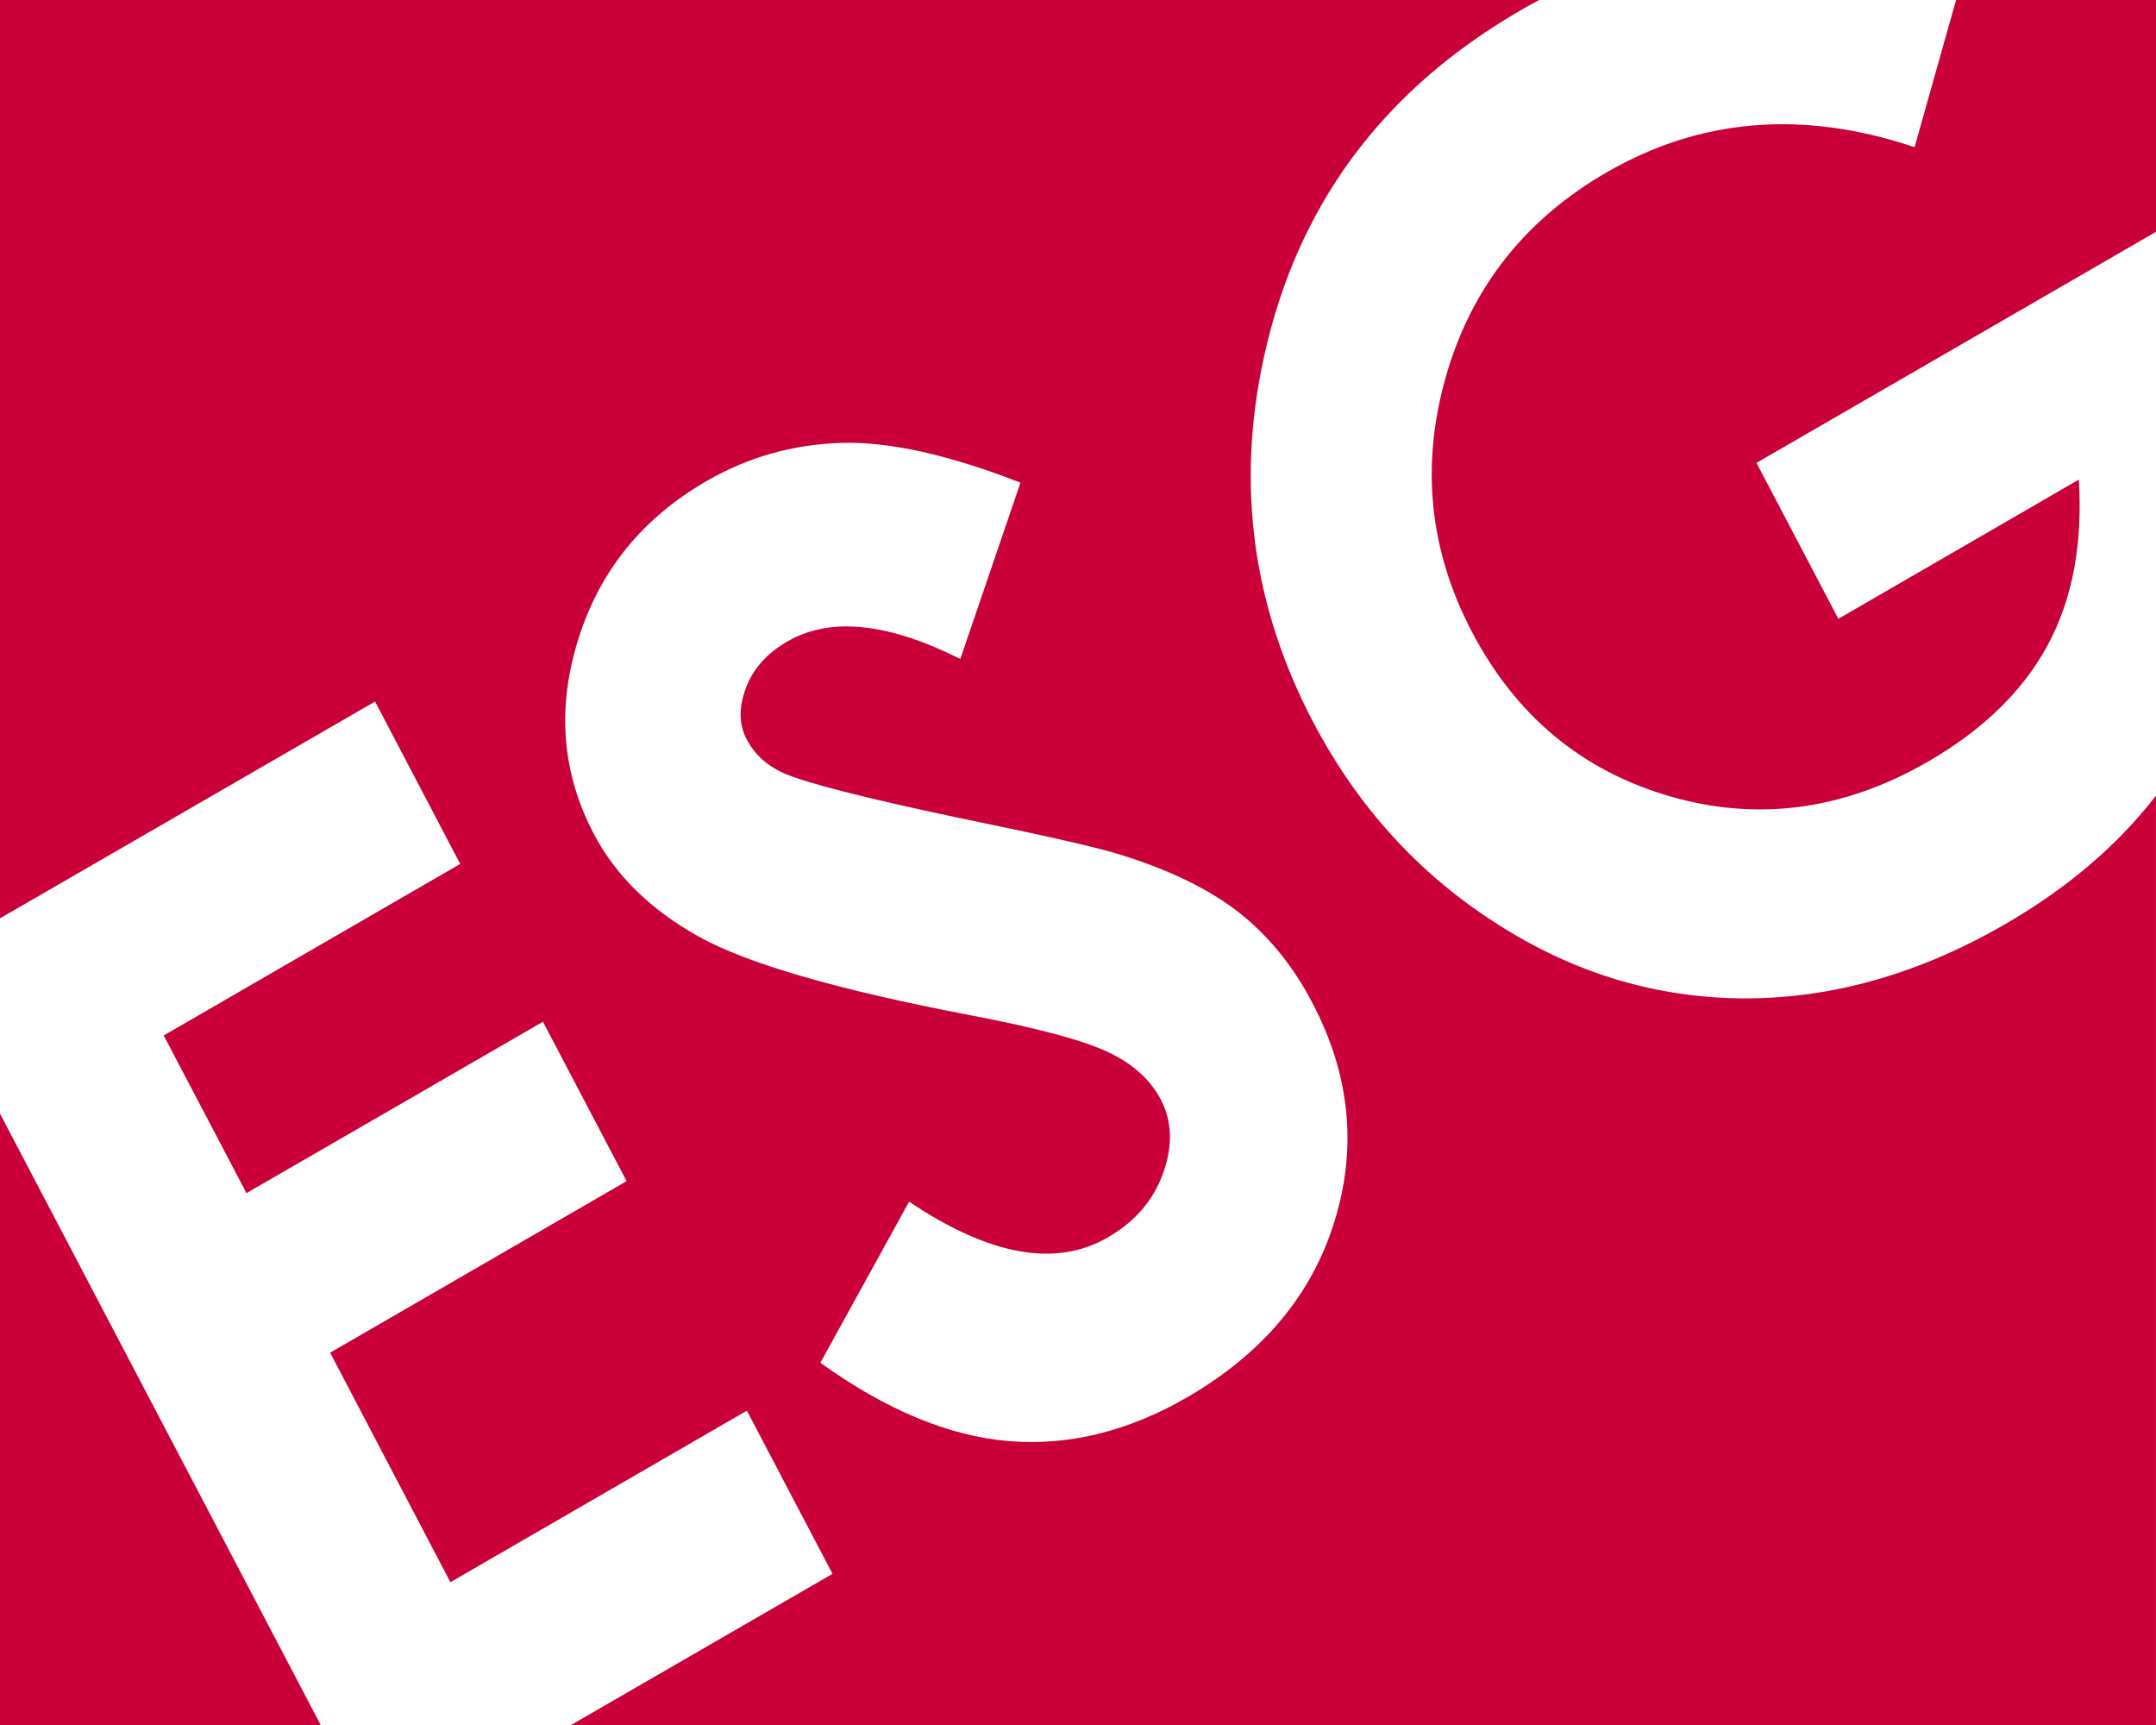
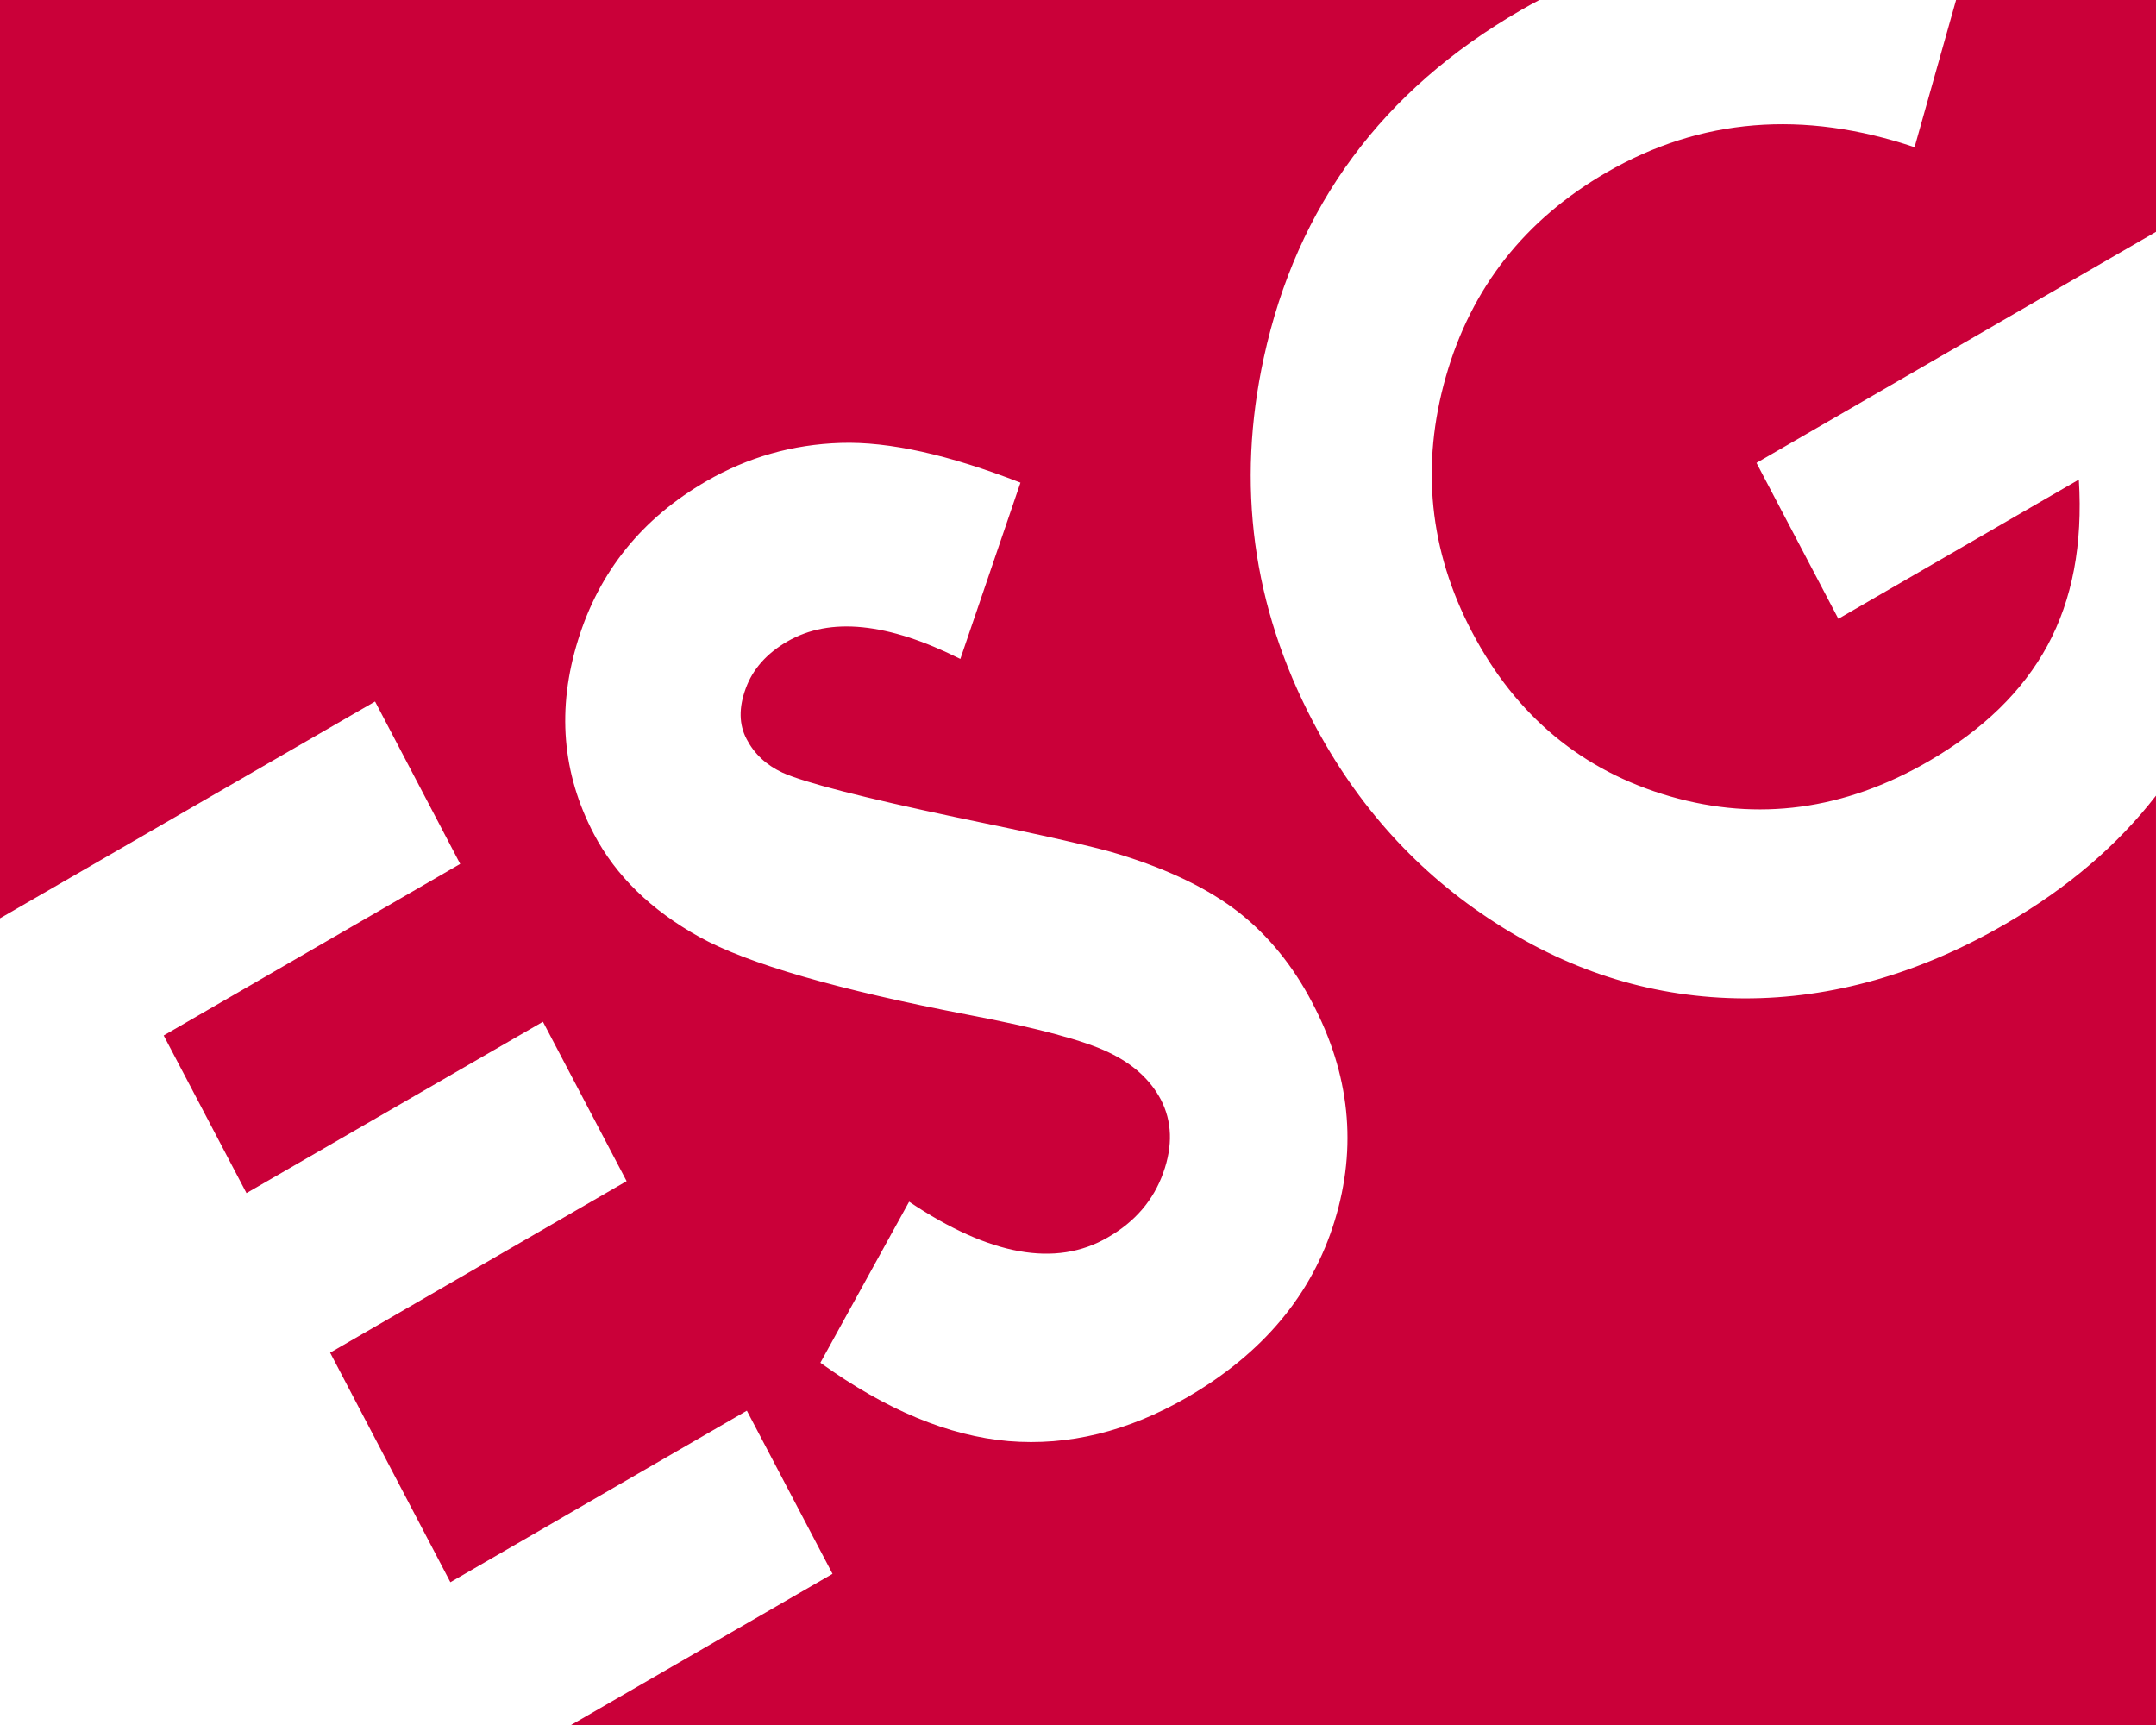
<svg xmlns="http://www.w3.org/2000/svg" version="1.1" id="Vrstva_1" x="0px" y="0px" width="113.386px" height="90.71px" viewBox="0 0 113.386 90.71" enable-background="new 0 0 113.386 90.71" xml:space="preserve">
  <g>
-     <polygon fill="#CA0039" points="0,58.56 16.867,90.71 0,90.71  " />
    <path fill="#CA0039" d="M105.48,48.58c-4.533,2.63-9.125,3.931-13.762,3.92c-4.639-0.021-9.001-1.34-13.068-3.97   c-4.086-2.62-7.275-6.15-9.6-10.58c-3.182-6.07-4.048-12.46-2.581-19.16c1.733-7.96,6.229-14.04,13.505-18.25   c0.323-0.19,0.657-0.37,0.98-0.54H0v48.29l19.725-11.4l4.477,8.54L8.609,54.45l4.354,8.29l15.591-9.011l4.4,8.381l-15.592,9.02   l6.324,12.07l15.592-9.02l4.505,8.58L30.029,90.71h83.356V41.84C111.356,44.46,108.729,46.7,105.48,48.58z M70.193,64.19   c-1.19,3.89-3.78,6.979-7.762,9.289c-3.115,1.801-6.248,2.561-9.391,2.301c-3.153-0.27-6.449-1.641-9.896-4.12l4.667-8.47   c4.229,2.84,7.715,3.47,10.448,1.879c1.428-0.819,2.399-1.949,2.914-3.389c0.516-1.431,0.467-2.721-0.124-3.861   c-0.553-1.039-1.456-1.869-2.743-2.479c-1.275-0.62-3.723-1.28-7.353-1.97c-6.896-1.32-11.619-2.689-14.172-4.1   c-2.542-1.41-4.399-3.221-5.552-5.42c-1.668-3.18-1.953-6.58-0.83-10.19c1.115-3.61,3.363-6.4,6.754-8.36   c2.181-1.26,4.534-1.93,7.066-2.01c2.533-0.08,5.676,0.62,9.448,2.09l-3.162,9.27c-3.818-1.91-6.848-2.22-9.096-0.92   c-1.086,0.63-1.818,1.45-2.19,2.47c-0.371,1.01-0.361,1.9,0.048,2.67c0.4,0.77,1.028,1.36,1.886,1.76   c1.152,0.52,4.219,1.31,9.19,2.36c4.63,0.95,7.477,1.6,8.534,1.94c2.629,0.81,4.714,1.831,6.276,3.049   c1.562,1.23,2.848,2.811,3.856,4.74C70.993,56.479,71.384,60.31,70.193,64.19z M113.386,0h-10.515l-2.182,7.74   C94.832,5.77,89.433,6.21,84.5,9.06c-4.307,2.49-7.125,6.07-8.459,10.74c-1.333,4.67-0.876,9.15,1.371,13.43   c2.324,4.43,5.801,7.31,10.429,8.65c4.62,1.33,9.144,0.72,13.573-1.84c2.867-1.66,4.962-3.69,6.267-6.1   c1.305-2.41,1.858-5.31,1.647-8.72l-12.647,7.32l-4.306-8.2l21.011-12.15V0z" />
  </g>
</svg>